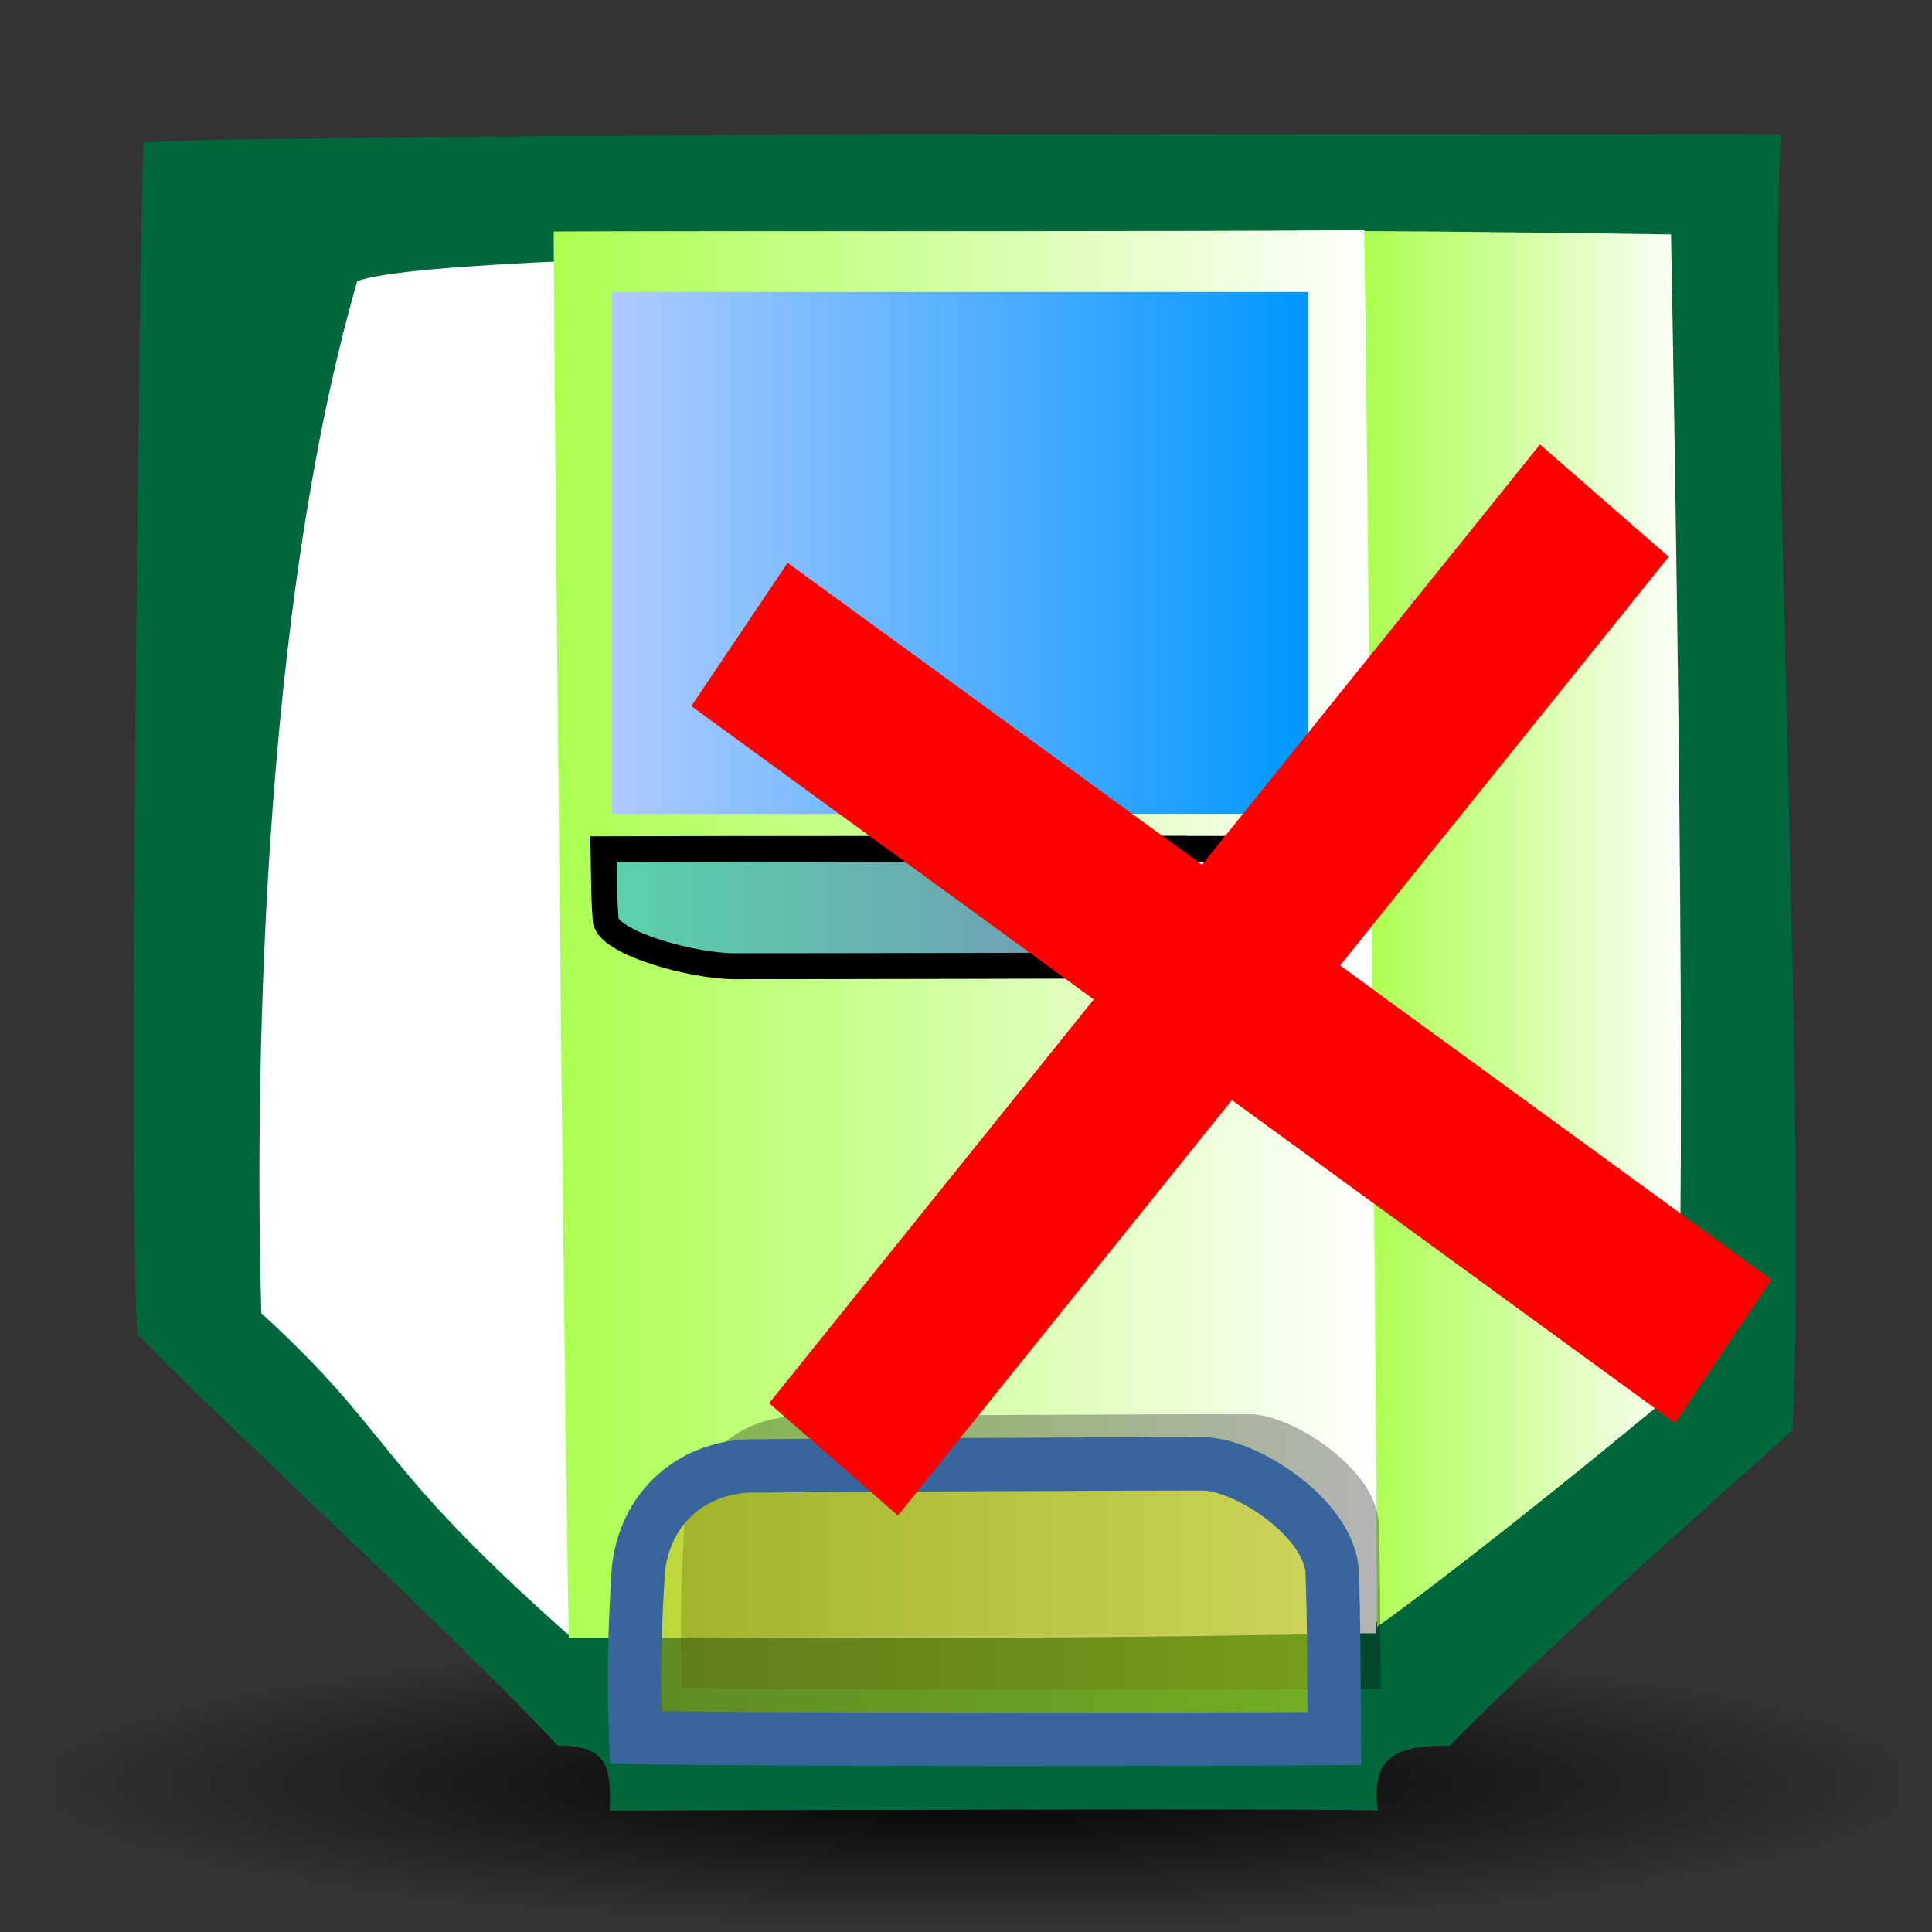
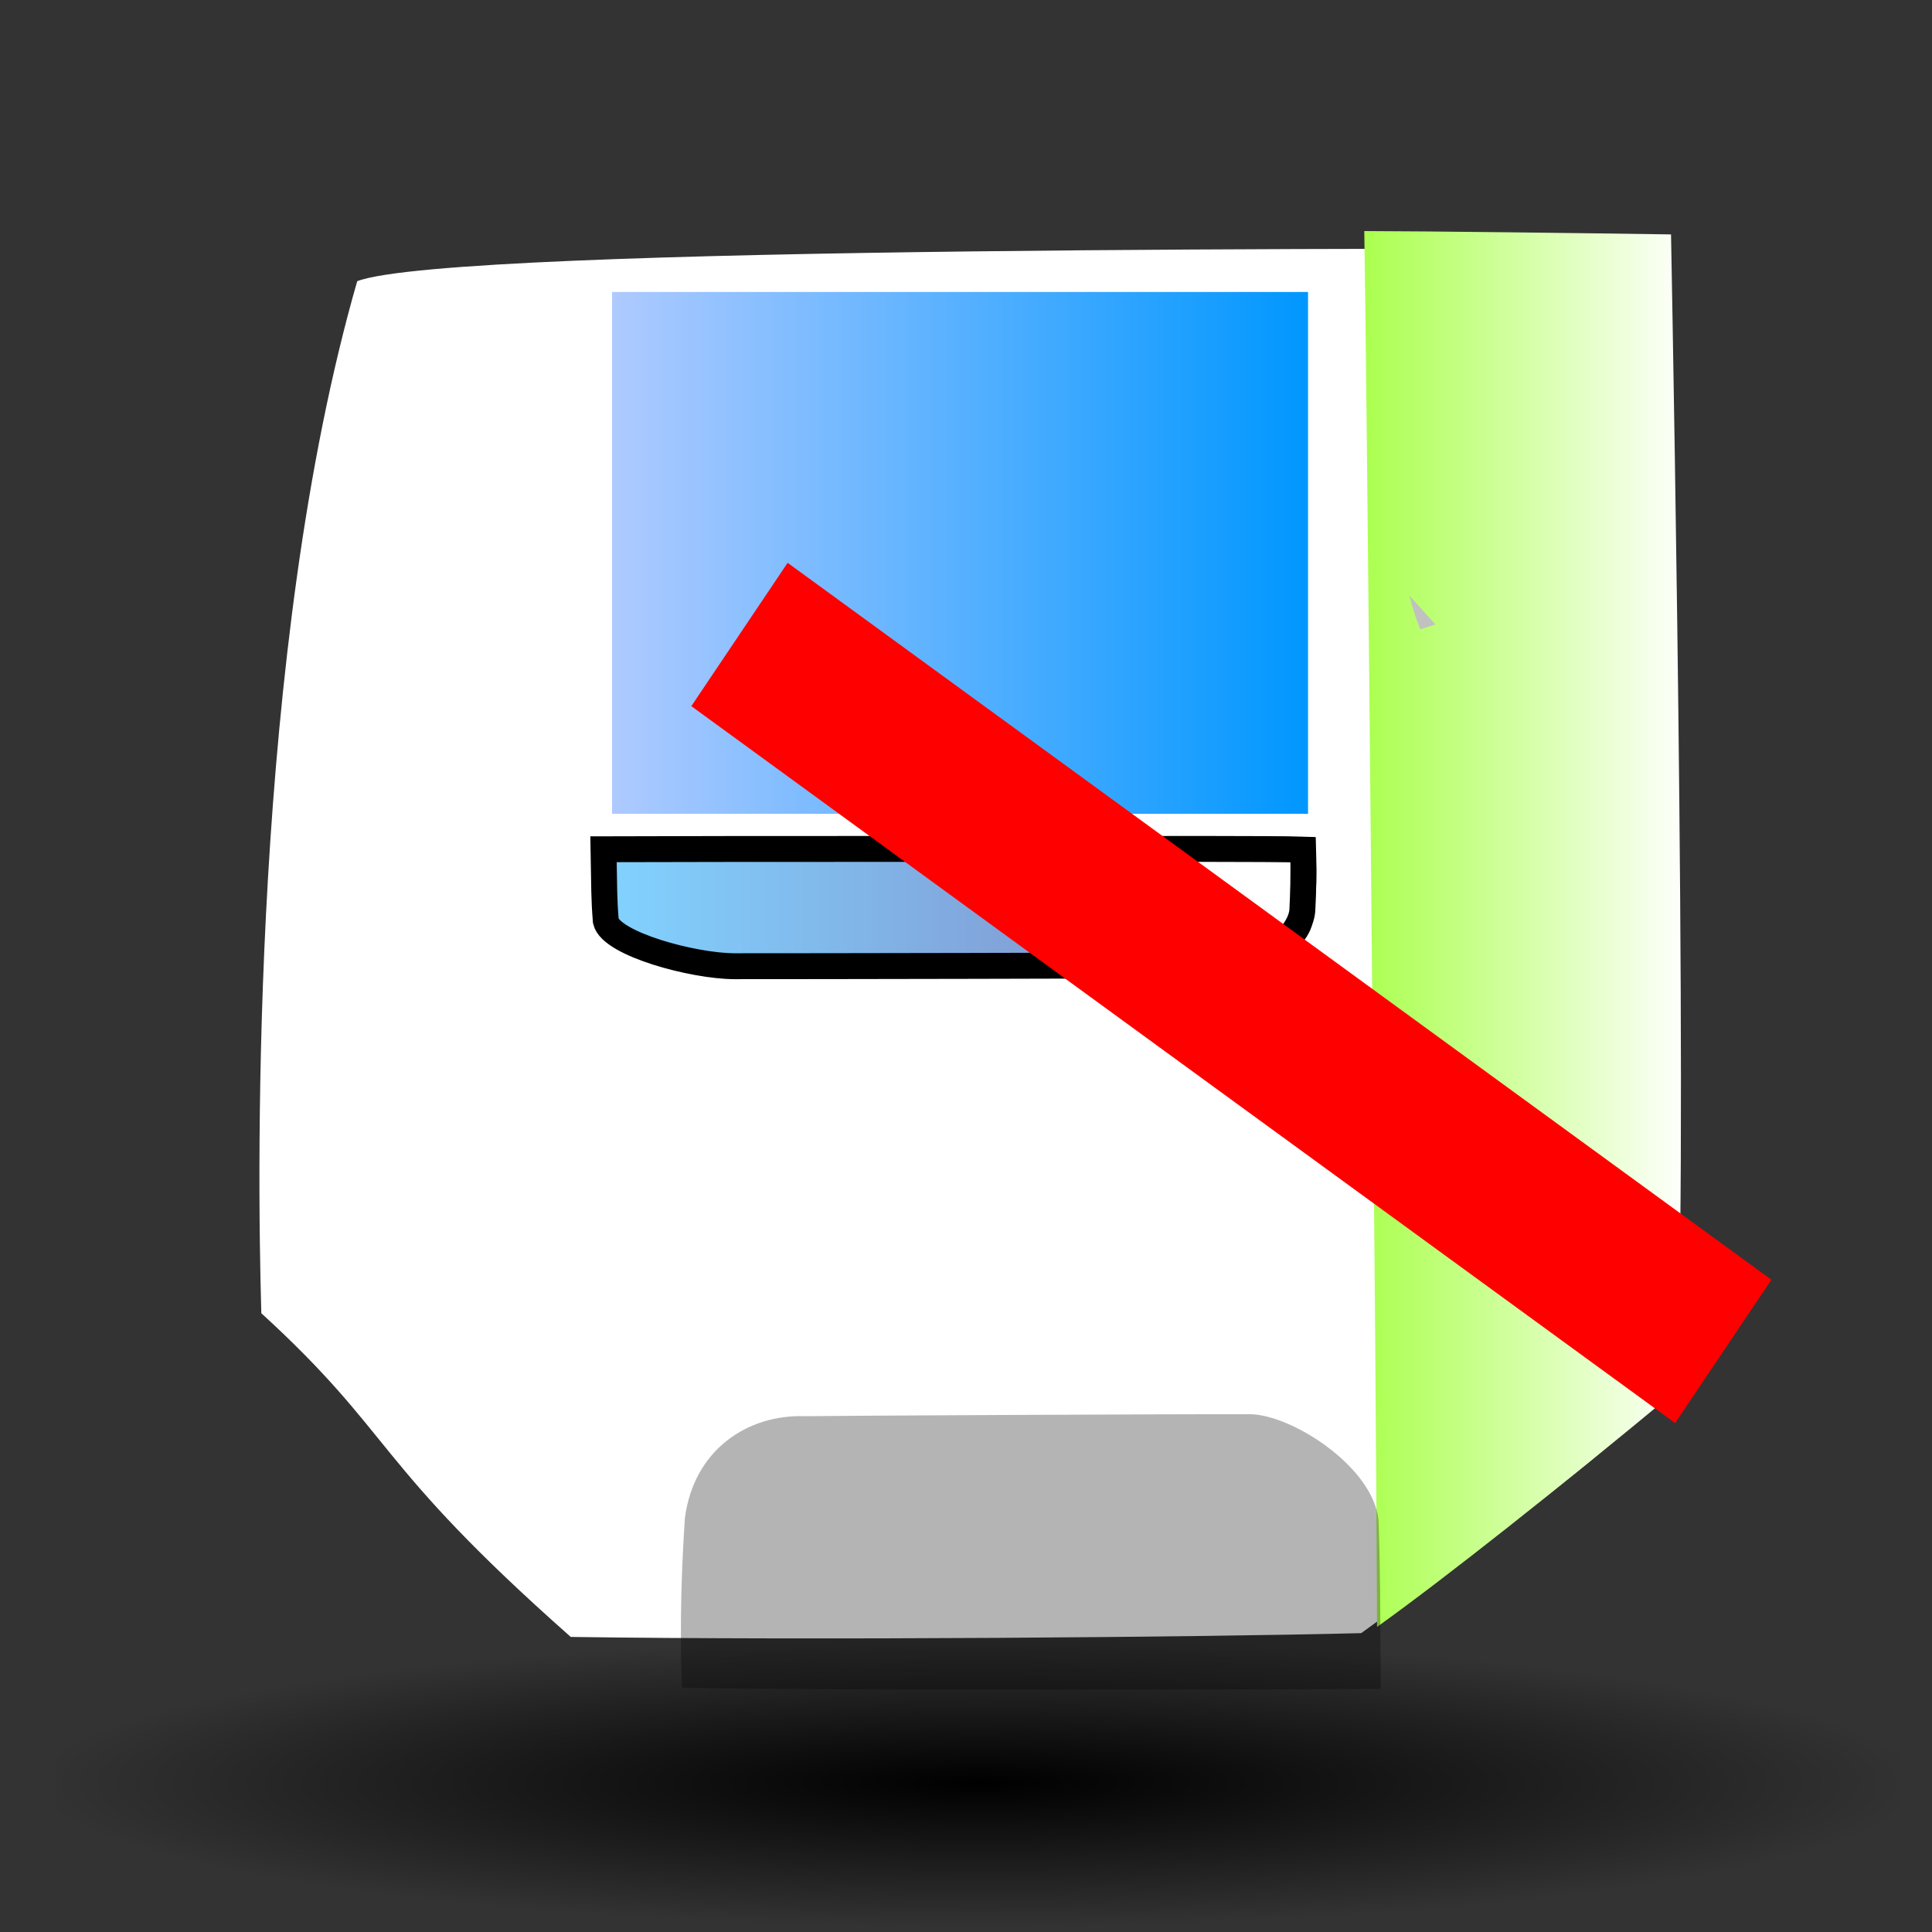
<svg xmlns="http://www.w3.org/2000/svg" xmlns:xlink="http://www.w3.org/1999/xlink" version="1.0" x="0" y="0" width="437.5" height="437.5" id="svg1">
  <rect width="100%" height="100%" fill="#333333" stroke="none" />
  <defs id="defs3">
    <linearGradient id="linearGradient656">
      <stop style="stop-color:#aecaff;stop-opacity:1;" offset="0" id="stop657" />
      <stop style="stop-color:#0097ff;stop-opacity:1;" offset="1" id="stop658" />
    </linearGradient>
    <linearGradient id="linearGradient596">
      <stop style="stop-color:#abff4f;stop-opacity:1;" offset="0" id="stop597" />
      <stop style="stop-color:#ffffff;stop-opacity:1;" offset="1" id="stop598" />
    </linearGradient>
    <linearGradient id="linearGradient629">
      <stop style="stop-color:#bfad0d;stop-opacity:1;" offset="0" id="stop630" />
      <stop style="stop-color:#eaf707;stop-opacity:1;" offset="1" id="stop631" />
    </linearGradient>
    <linearGradient id="linearGradient619">
      <stop style="stop-color:#00a5ff;stop-opacity:1;" offset="0" id="stop620" />
      <stop style="stop-color:#00007d;stop-opacity:1;" offset="1" id="stop621" />
    </linearGradient>
    <linearGradient id="linearGradient1248">
      <stop style="stop-color:#e3f2bd;stop-opacity:1;" offset="0" id="stop1249" />
      <stop style="stop-color:#ddefbd;stop-opacity:1;" offset="1" id="stop1250" />
    </linearGradient>
    <linearGradient id="linearGradient70">
      <stop style="stop-color:#000000;stop-opacity:1;" offset="0" id="stop71" />
      <stop style="stop-color:#000000;stop-opacity:0.008;" offset="1" id="stop72" />
    </linearGradient>
    <linearGradient x1="2.80581105e-8" y1="-2.14894797e-7" x2="1" y2="-2.14894797e-7" id="linearGradient73" xlink:href="#linearGradient629" />
    <linearGradient id="linearGradient1242" xlink:href="#linearGradient656" />
    <linearGradient x1="7.60878915e-10" y1="7.31667216e-9" x2="1" y2="7.31667216e-9" id="linearGradient1243" xlink:href="#linearGradient596" />
    <linearGradient x1="-4.13191898e-8" y1="5.29465787e-8" x2="1" y2="5.29465787e-8" id="linearGradient1246" xlink:href="#linearGradient596" />
    <linearGradient x1="5.23659587e-8" y1="1.98353604e-7" x2="1" y2="1.98353604e-7" id="linearGradient1247" xlink:href="#linearGradient619" />
    <linearGradient id="linearGradient1251" xlink:href="#linearGradient70" />
    <radialGradient cx="0.5" cy="0.5" r="0.5" fx="0.5" fy="0.5" id="radialGradient617" xlink:href="#linearGradient70" />
    <radialGradient cx="0.366" cy="0.398" r="0.682" fx="0.366" fy="0.398" id="radialGradient618" xlink:href="#linearGradient619" />
    <radialGradient cx="0.711" cy="0.242" r="0.971" fx="0.711" fy="0.242" id="radialGradient624" xlink:href="#linearGradient629" />
    <linearGradient x1="-8.4933518e-9" y1="-2.43697706e-9" x2="1" y2="-2.43697706e-9" id="linearGradient654" xlink:href="#linearGradient619" />
    <linearGradient x1="-9.62117497e-10" y1="-4.36049916e-8" x2="1" y2="-4.36049916e-8" id="linearGradient655" xlink:href="#linearGradient656" />
  </defs>
  <path d="M 12.661 371.383 L 12.661 436.093 L 430.466 436.093 L 430.466 371.383 L 12.661 371.383 z " style="font-size:12;fill:url(#radialGradient617);fill-opacity:1;fill-rule:evenodd;" id="path616" />
-   <path d="M 328.307 395.337 C 342.407 380.51 373.976 352.518 405.868 323.93 C 409.466 263.025 400.196 68.008 403.329 30.554 C 358.76 30.413 69.428 29.98 32.471 32.247 C 31.334 63.476 29.243 273.791 31.081 302.038 C 49.343 321.312 99.818 367.085 126.296 395.294 C 137.574 395.211 138.435 400.114 138.08 410.012 C 156.299 409.962 302.332 409.477 312.019 409.998 C 310.189 397.12 317.194 395.215 328.307 395.337 z " style="font-size:12;fill:#00673d;fill-opacity:1;fill-rule:evenodd;" id="path593" />
  <path d="M 308.251 369.821 C 320.831 360.524 361.841 332.127 379.515 313.11 C 381.187 242.292 378.043 125.724 377.338 56.271 C 332.721 56.474 102.637 55.345 80.891 63.676 C 56.969 146.741 58.165 263.155 59.178 297.38 C 89.707 325.317 84.02 330.668 129.245 370.681 C 183.581 371.474 272.375 370.746 308.251 369.821 z " style="font-size:12;fill:#ffffff;fill-opacity:1;fill-rule:evenodd;stroke-width:1;" id="path595" />
  <path d="M 379.368 315.1 C 353.241 336.794 327.259 357.36 311.824 368.421 C 311.783 326.733 309.377 74 308.941 52.324 C 324.127 52.362 358.707 52.787 378.404 53.083 C 379.034 87.017 382.477 275.922 379.368 315.1 z " style="font-size:12;fill:url(#linearGradient1246);fill-opacity:1;fill-rule:evenodd;stroke-width:1;" id="path589" />
-   <path d="M 309 52.111 C 255.312 52.53 155.954 52.236 125.37 52.421 C 125.652 103.183 127.693 312.914 128.802 370.984 C 174.167 370.887 266.081 369.863 311.558 369.864 C 312.038 324.375 309.005 99.594 309 52.111 z " style="font-size:12;fill:url(#linearGradient1243);fill-opacity:1;fill-rule:evenodd;" id="path592" />
  <g transform="matrix(0.501,-0.282,0.3,0.46,161.25,18.045)" style="font-size:12;fill:#c1c1bf;" id="g10">
    <path d="M 115.64 341.416 C 116.576 336.376 117.8 331.624 119.312 327.16 L 121.688 342.784 L 115.64 341.416 z " id="path11" />
  </g>
  <path d="M 57.268 296.572 C 81.246 319.347 113.748 354.244 130.112 369.698 C 128.296 329.368 125.655 74.624 125.162 52.649 C 105.332 52.686 74.453 52.614 54.756 52.415 C 54.126 85.06 57.264 275.868 57.268 296.572 z " style="font-size:12;fill:url(#linearGradient1246);fill-opacity:1;fill-rule:evenodd;stroke-width:1;" id="path605" />
  <path d="M 312.679 382.44 C 312.507 361.374 312.596 356.728 312.163 344.236 C 310.93 332.077 292.411 320.294 283.015 320.245 C 269.023 320.196 188.071 320.587 182.417 320.695 C 169.139 320.208 157.047 328.448 155.09 343.832 C 154.47 353.409 153.838 365.856 154.425 382.16 C 178.198 382.817 297.393 382.626 312.679 382.44 z " style="font-size:12;fill-opacity:0.296;fill-rule:evenodd;stroke-width:6.25;" id="path602" />
-   <path d="M 302.173 393.694 C 302.001 372.628 302.09 367.982 301.656 355.491 C 300.423 343.331 281.904 331.548 272.508 331.499 C 258.516 331.45 177.565 331.841 171.911 331.949 C 158.632 331.462 146.541 339.702 144.583 355.087 C 143.963 364.663 143.332 377.11 143.919 393.414 C 167.691 394.071 286.886 393.88 302.173 393.694 z " style="font-size:12;fill:url(#linearGradient73);fill-opacity:0.495;fill-rule:evenodd;stroke:#38659b;stroke-width:12.078;" id="path591" />
  <path d="M 138.603 66.117 L 138.603 184.284 L 296.204 184.284 L 296.204 66.117 L 138.603 66.117 z " style="font-size:12;fill:url(#linearGradient1242);fill-opacity:1;fill-rule:evenodd;" id="path604" />
  <path d="M 136.671 192.309 C 136.843 201.281 136.754 203.259 137.187 208.579 C 138.421 213.758 156.94 218.777 166.335 218.798 C 180.328 218.818 261.279 218.652 266.933 218.606 C 280.211 218.813 292.303 215.304 294.26 208.751 C 294.881 204.673 295.512 199.372 294.925 192.428 C 271.152 192.148 151.958 192.229 136.671 192.309 z " style="font-size:12;fill:url(#linearGradient1247);fill-opacity:0.495;fill-rule:evenodd;stroke:#000000;stroke-width:5.868;" id="path606" />
  <path d="M 250.649 192.297 C 250.697 199.926 250.672 213.565 250.793 218.089 C 258.579 218.272 275.724 217.509 279.792 217.47 C 286.621 218.349 294.356 211.848 294.906 206.278 C 295.08 202.81 295.258 198.303 295.093 192.399 C 288.417 192.161 254.942 192.23 250.649 192.297 z " style="font-size:12;fill:#ffffff;fill-opacity:1;fill-rule:evenodd;stroke:#000000;stroke-width:5.868;" id="path607" />
-   <path d="M 239.35 192.235 L 239.35 218.56 L 265.652 218.56 L 265.652 192.235 L 239.35 192.235 z " style="font-size:12;fill:#e10000;fill-opacity:1;fill-rule:evenodd;stroke:#000000;stroke-width:5.868;" id="path610" />
  <path d="M 156.549 159.904 L 379.33 322.253 L 401.138 289.795 L 178.358 127.447 L 156.549 159.904 z " style="font-size:12;fill:#ff0000;fill-opacity:1;fill-rule:evenodd;" id="path581" />
-   <path d="M 348.724 100.644 L 174.163 317.755 L 203.329 343.187 L 377.889 126.076 L 348.724 100.644 z " style="font-size:12;fill:#ff0000;fill-opacity:1;fill-rule:evenodd;" id="path582" />
</svg>